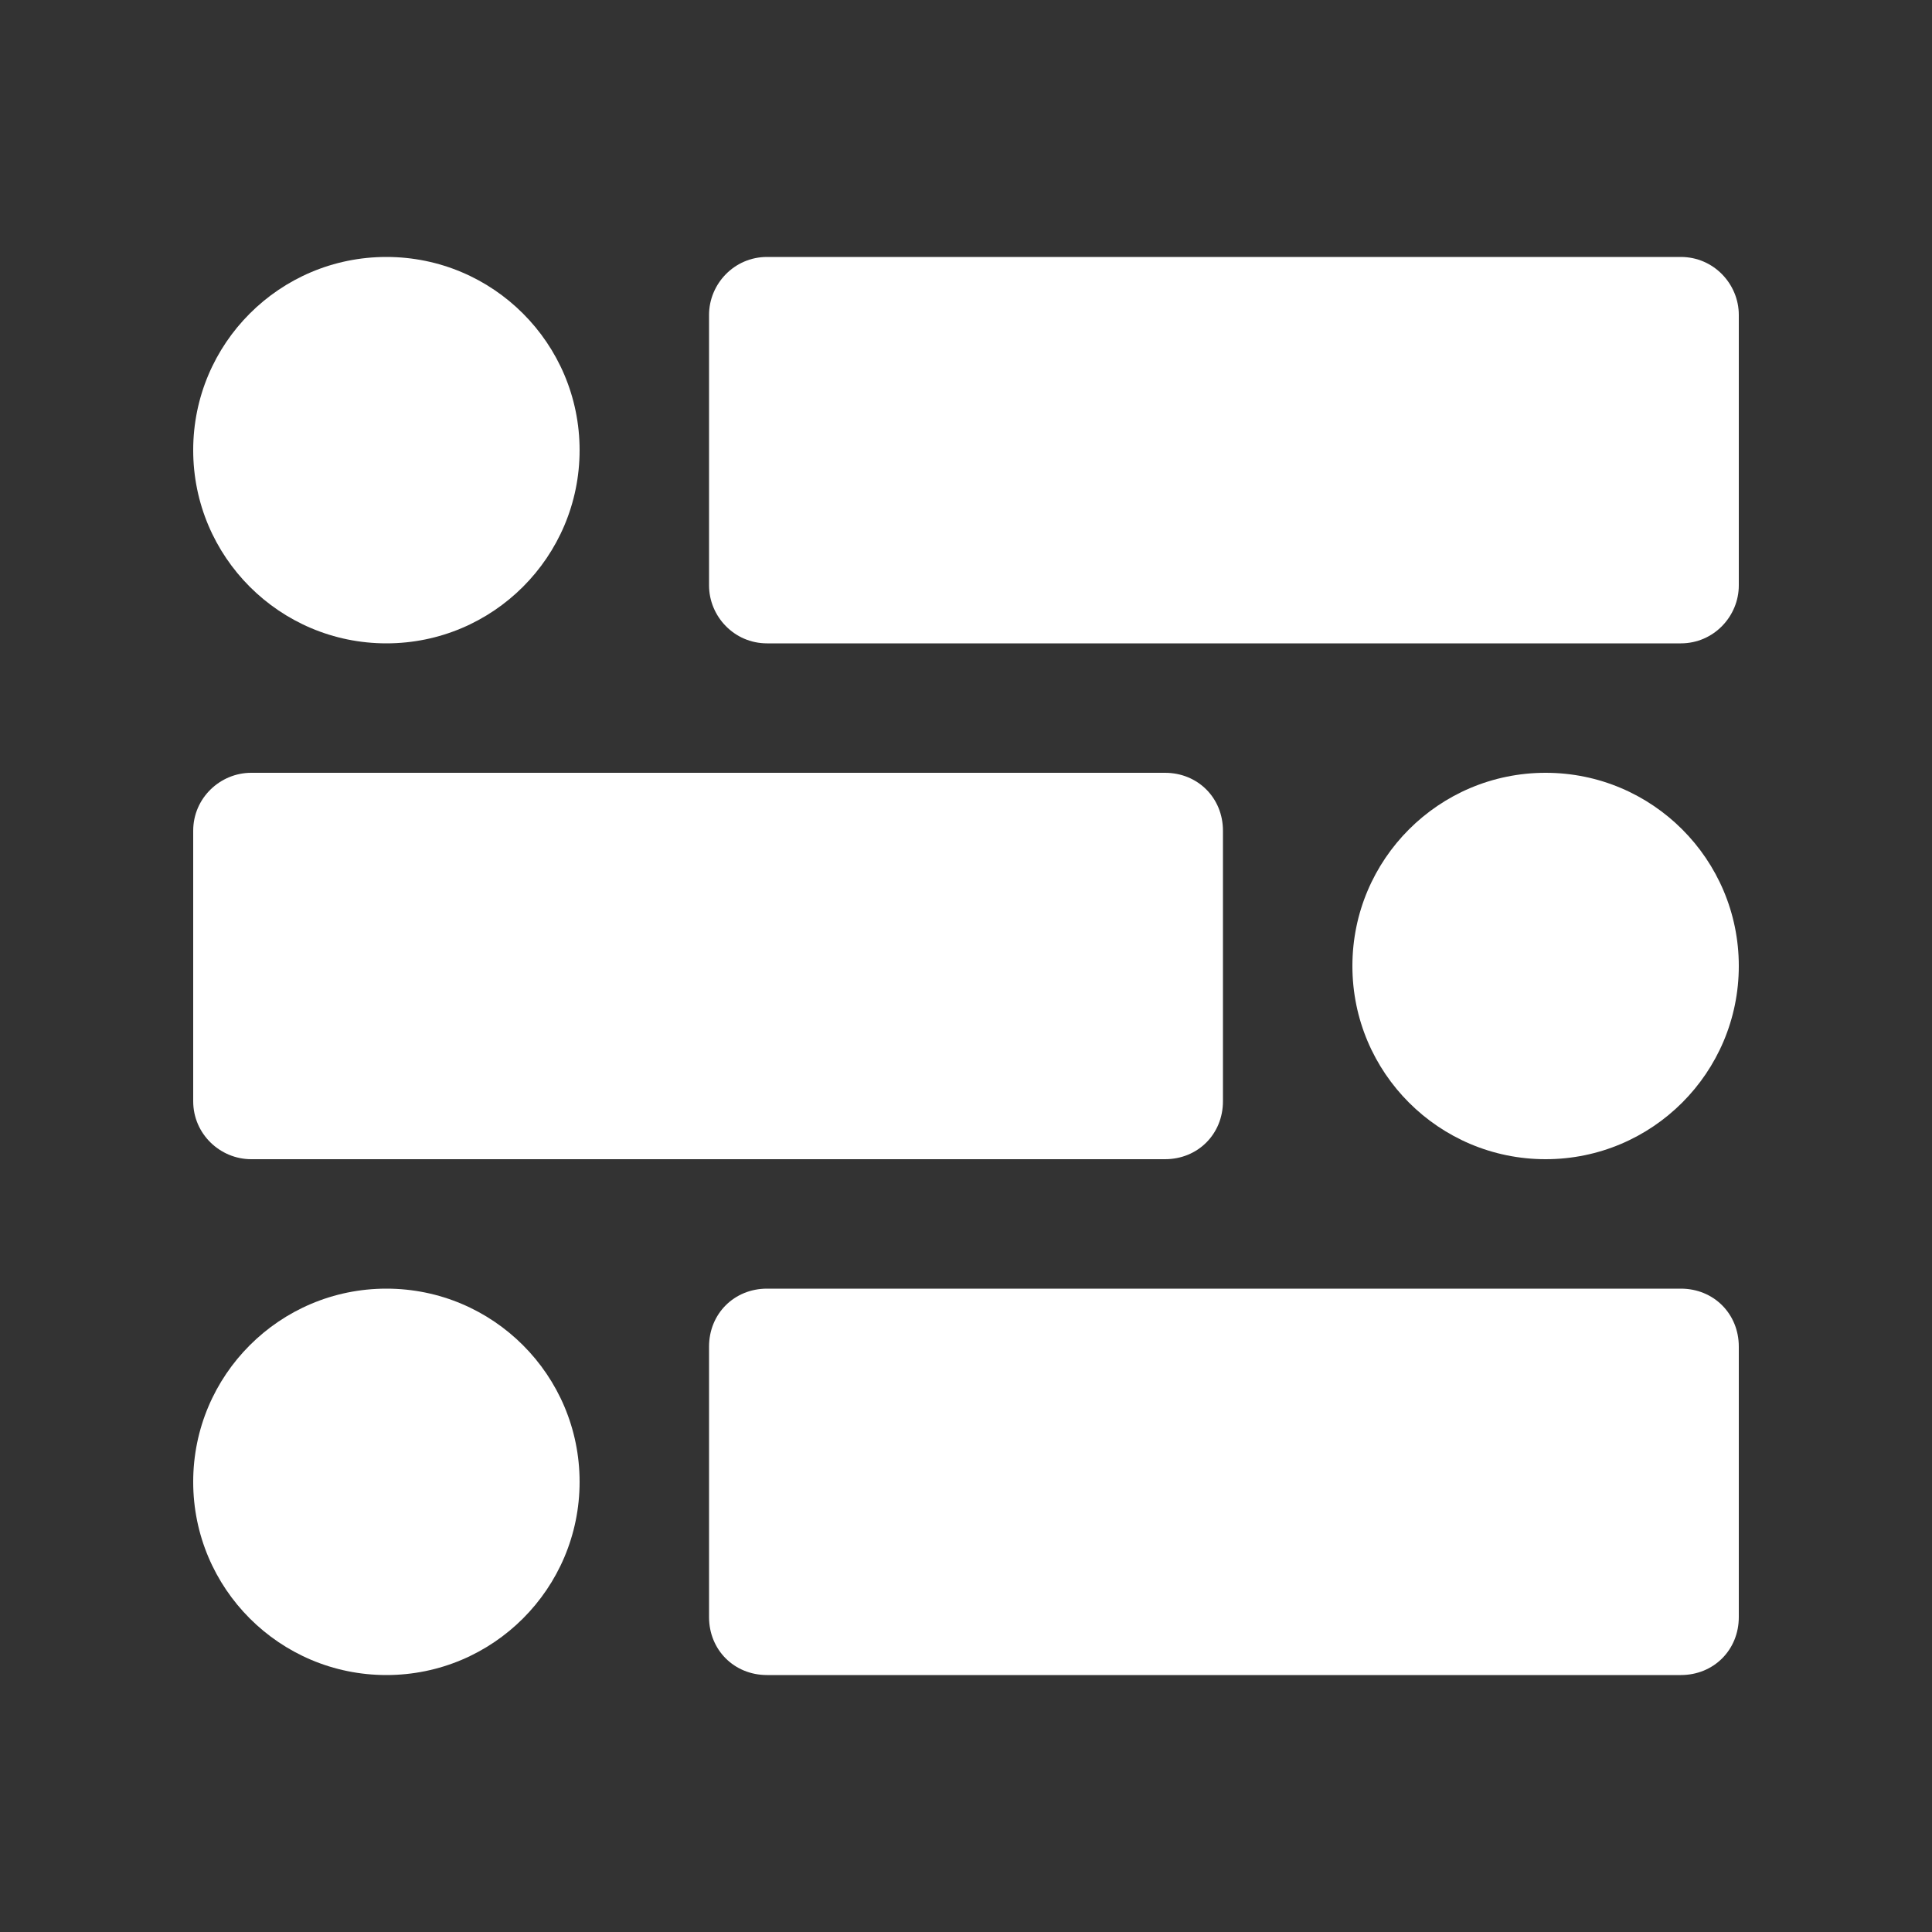
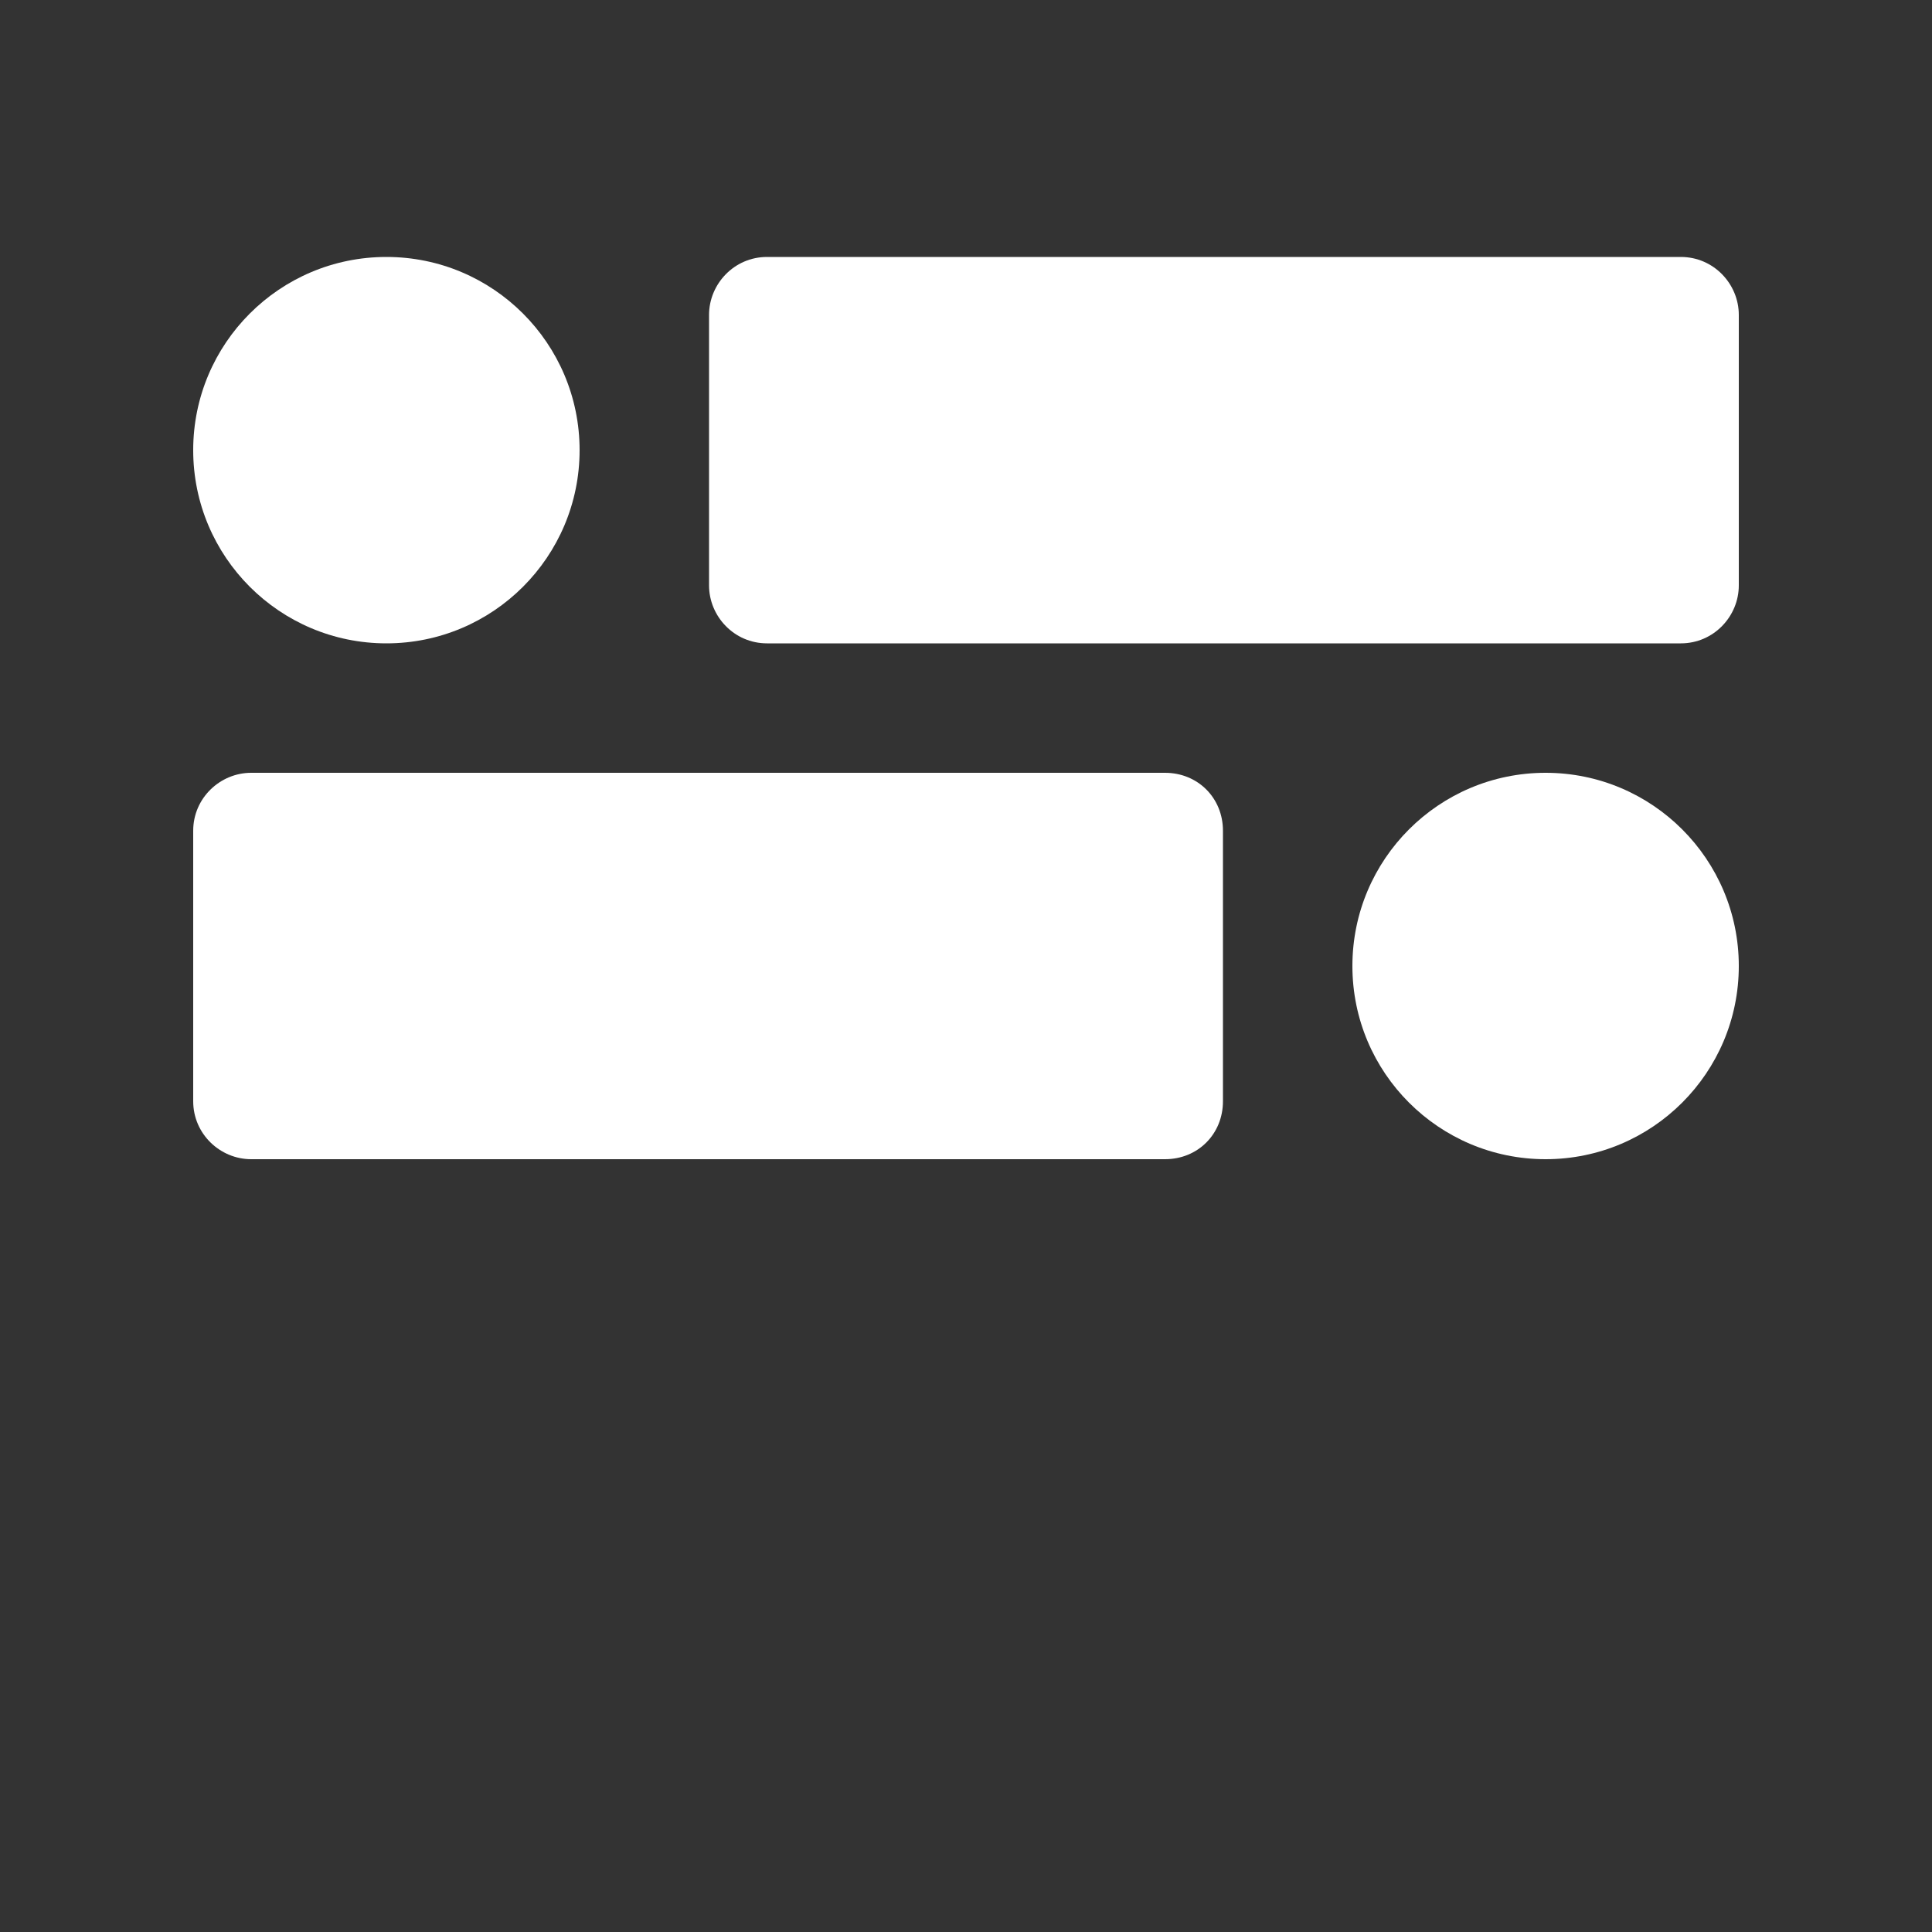
<svg xmlns="http://www.w3.org/2000/svg" version="1.1" width="512" height="512" x="0" y="0" viewBox="0 0 100 100" style="enable-background:new 0 0 512 512" xml:space="preserve" class="">
  <rect x="0" y="0" width="100" height="100" fill="#333333" stroke="none" />
  <g>
    <path d="M36.7 16.3c0-1.6 1.3-3 3-3H87c1.7 0 3 1.4 3 3v14c0 1.6-1.3 3-3 3H39.7c-1.7 0-3-1.4-3-3z" fill="#ffffff" opacity="1" data-original="#000000" />
    <circle cx="20" cy="23.3" r="10" fill="#ffffff" opacity="1" data-original="#000000" />
    <path d="M63.3 57c0 1.7-1.3 3-3 3H13c-1.6 0-3-1.3-3-3V43c0-1.7 1.4-3 3-3h47.3c1.7 0 3 1.3 3 3z" fill="#ffffff" opacity="1" data-original="#000000" />
    <circle cx="80" cy="50" r="10" fill="#ffffff" opacity="1" data-original="#000000" />
-     <path d="M36.7 69.7c0-1.7 1.3-3 3-3H87c1.7 0 3 1.3 3 3v14c0 1.7-1.3 3-3 3H39.7c-1.7 0-3-1.3-3-3z" fill="#ffffff" opacity="1" data-original="#000000" />
-     <circle cx="20" cy="76.7" r="10" fill="#ffffff" opacity="1" data-original="#000000" />
  </g>
</svg>